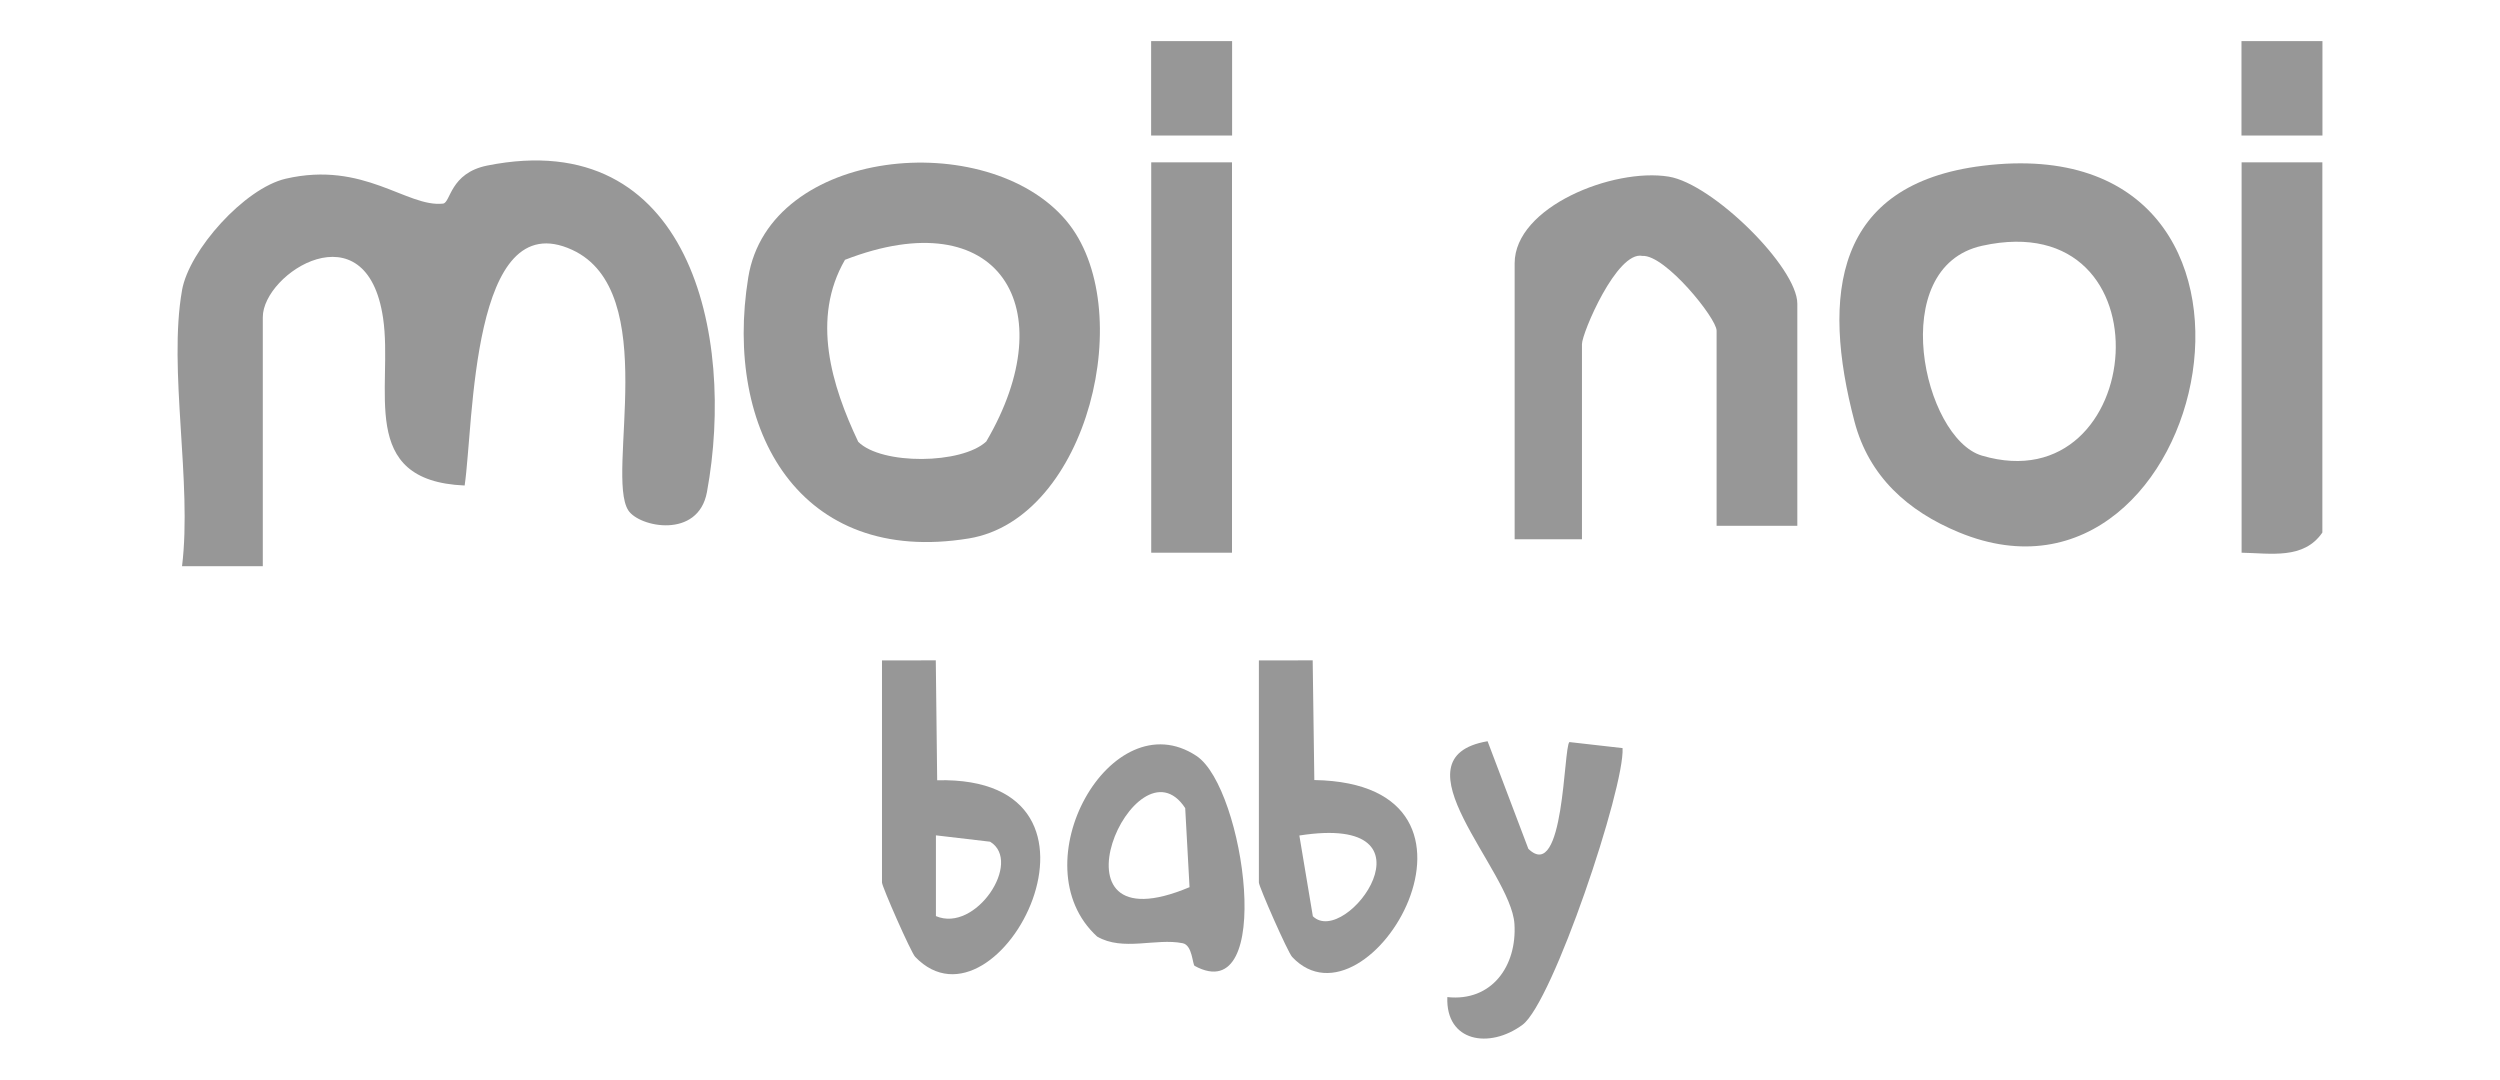
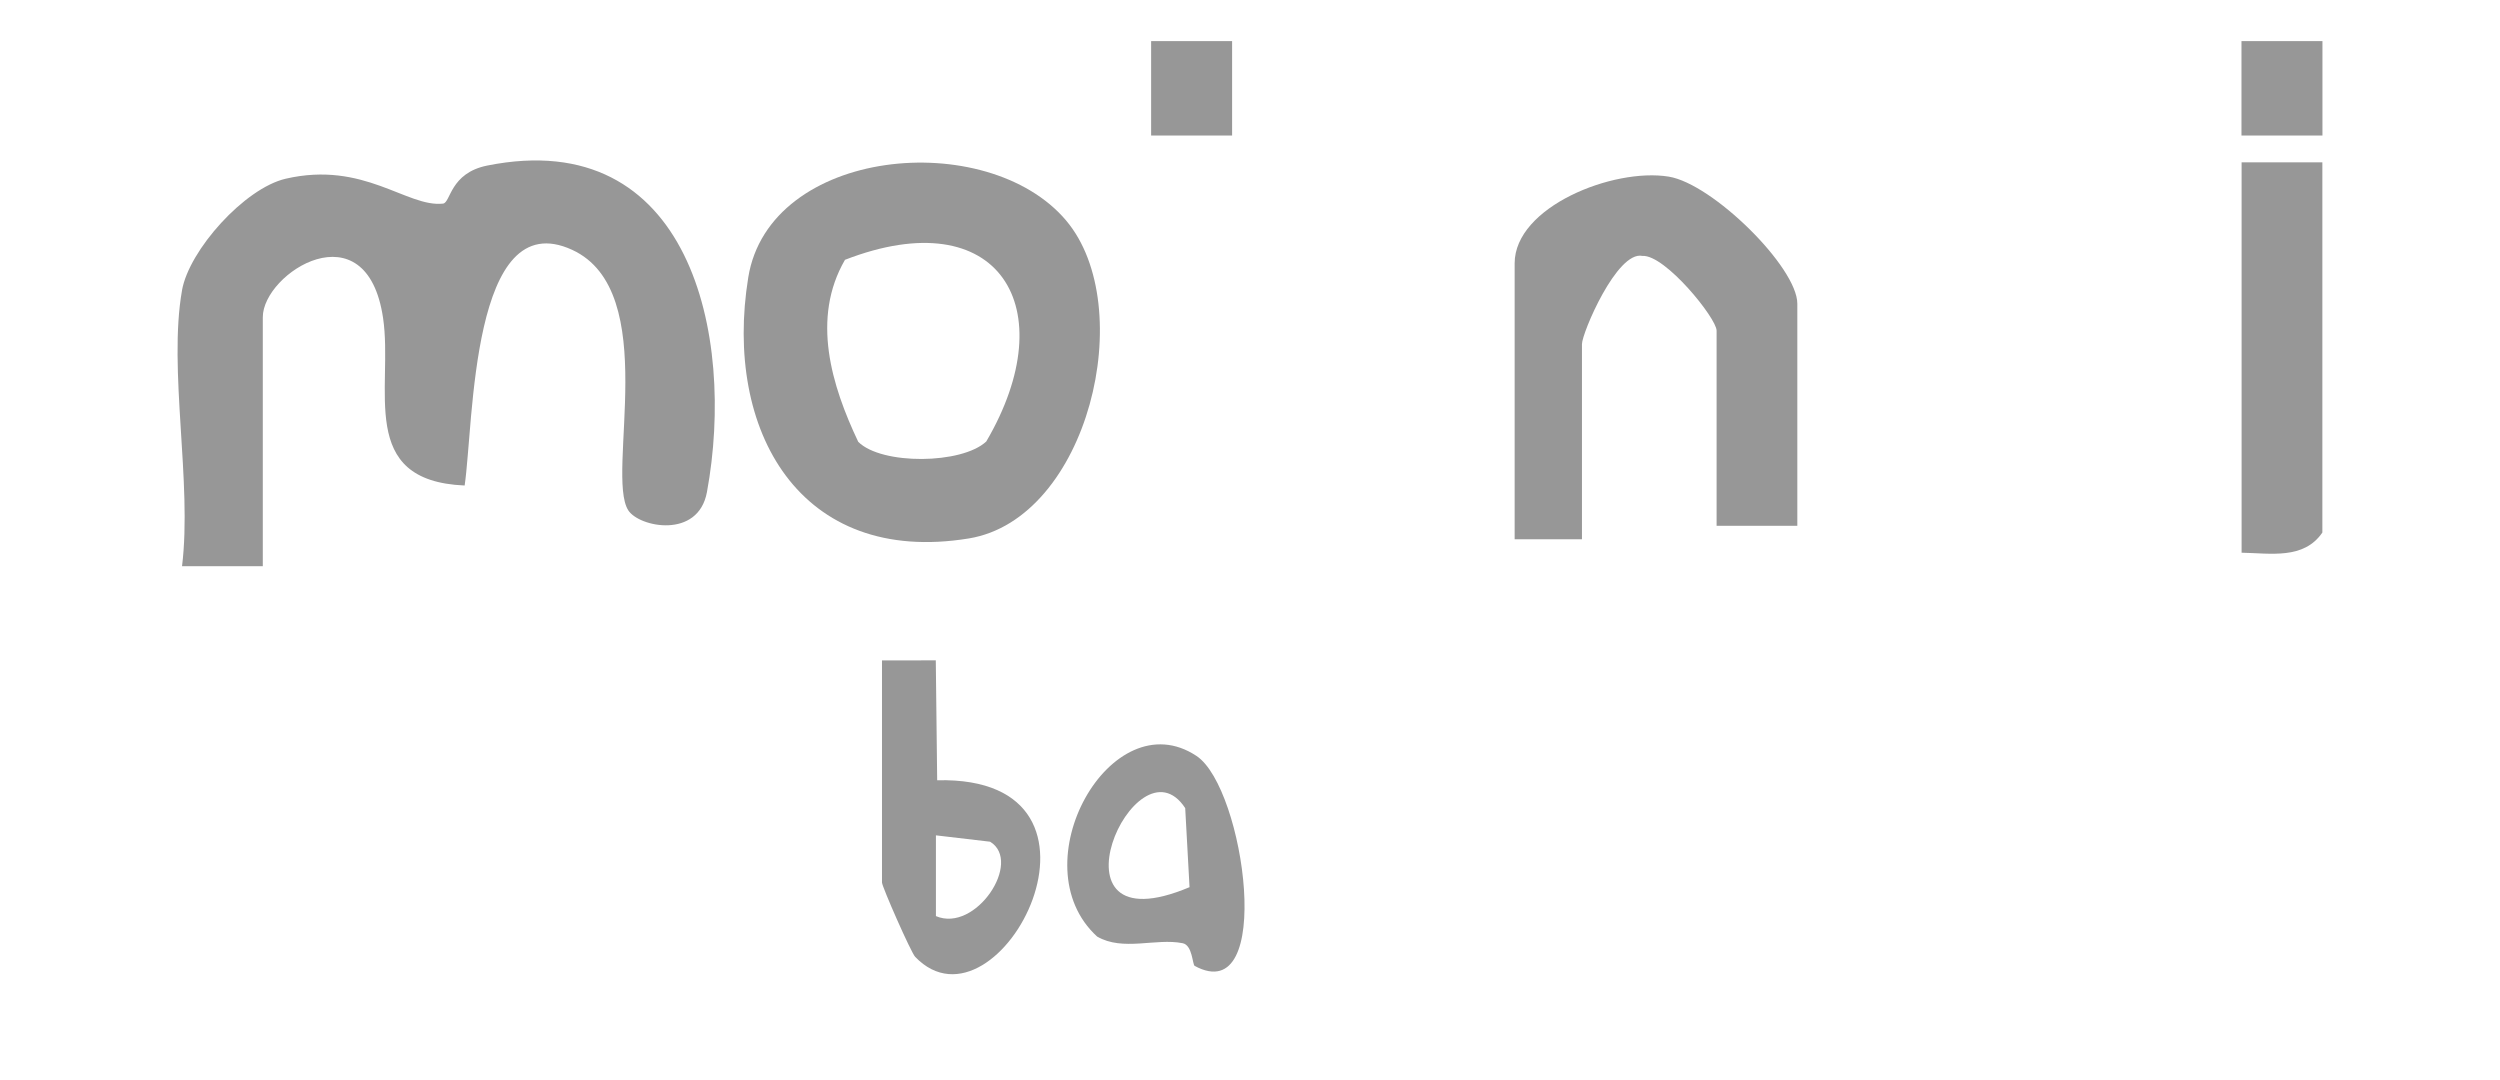
<svg xmlns="http://www.w3.org/2000/svg" viewBox="0 0 1080 466.43" data-name="Layer 1" id="Layer_1">
  <defs>
    <style>
      .cls-1 {
        fill: #979797;
      }
    </style>
  </defs>
  <path d="M78.63,125.38c3.08-17.32,26.97-44.05,44.82-48.18,33.78-7.81,52.34,12.48,67.93,10.76,3.34-.37,2.92-13.2,19.16-16.45,87.33-17.46,107.39,72.98,94.86,141.07-3.76,20.42-29.34,15.18-34,7.86-9.88-15.53,14.63-94.59-24.21-112.5-43.75-20.17-42.53,75.07-46.46,101.8-46.78-1.97-30.77-42-35.24-72.34-7.09-48.08-51.96-19.54-51.96-.37v107.58h-34.89c4.44-35.97-6.05-85.16,0-119.21Z" class="cls-1" />
  <path d="M460.55,95.25c31.46,37.22,9.68,128.89-42.03,137.36-73.04,11.96-105.97-46.68-95.28-112.73,9.09-56.22,103.17-65.03,137.32-24.63ZM426.07,190.72c33.87-57.78,5.5-104.27-61.04-78.48-14.67,25.33-5.8,54.34,5.73,78.63,10.12,10.08,44.77,9.72,55.31-.15Z" class="cls-1" />
-   <rect height="168.64" width="34.89" y="70.13" x="497.33" class="cls-1" />
  <rect height="40.79" width="34.98" y="17.76" x="497.29" class="cls-1" />
  <g>
-     <path d="M856.53,71.61c146.3-18.04,98.93,203.49-10.24,158.37-22.16-9.16-38.92-24.17-45.15-47.87-14.36-54.63-8.74-102.59,55.39-110.5ZM856.28,106.17c-41.8,9.22-25.4,83.19-.09,90.66,71.57,21.12,82.41-108.82.09-90.66Z" class="cls-1" />
    <path d="M776.46,227.15h-34.89v-84.32c0-5.32-22.23-32.9-32.06-32.28-11-2.28-26.1,33.36-26.1,38.1v84.32h-29.08v-119.21c0-24.38,42.58-41.34,66.54-37.46,19,3.07,55.58,39.15,55.58,54.91v95.95Z" class="cls-1" />
    <path d="M1003.26,70.13v159.92c-8.01,11.76-22.38,8.94-34.89,8.72V70.13h34.89Z" class="cls-1" />
    <rect height="40.79" width="34.98" y="17.76" x="968.32" class="cls-1" />
  </g>
  <g>
    <path d="M381.03,285.3l23.23-.03.6,51.8c86.45-2.03,26.67,113.83-9.49,76.31-1.84-1.91-14.35-30.37-14.35-32.13v-95.95ZM404.32,395.76c17.16,7.37,37.56-23.5,23.41-32.14l-23.41-2.75v34.89Z" class="cls-1" />
-     <path d="M543.85,285.3l23.23-.03.71,51.71c88.25,1.5,23.56,111.64-9.58,76.42-1.89-2.01-14.37-30.39-14.37-32.15v-95.95ZM567.15,395.82c14.41,13.97,56.97-44.67-5.83-34.88l5.83,34.88Z" class="cls-1" />
-     <path d="M642.63,320.2l17.62,46.49c15.56,15.08,15.15-43.76,17.73-46.12l22.97,2.61c.95,17.07-30.17,109.91-43.25,119.55-14.3,10.53-33.2,7.38-32.45-11.99,19.1,2.07,30.15-13.36,28.99-31.63-1.48-23.24-53.28-71.76-11.61-78.9Z" class="cls-1" />
    <path d="M516.12,417.29c-1.01-.54-.93-8.96-5.19-9.82-11.56-2.33-25.78,3.61-36.96-2.87-34.11-31.11,6.09-102.48,42.92-78.03,20.86,13.85,34.06,109.52-.76,90.72ZM513.88,383.26l-1.87-34.16c-21.31-32.47-63.23,61.58,1.87,34.16Z" class="cls-1" />
  </g>
</svg>